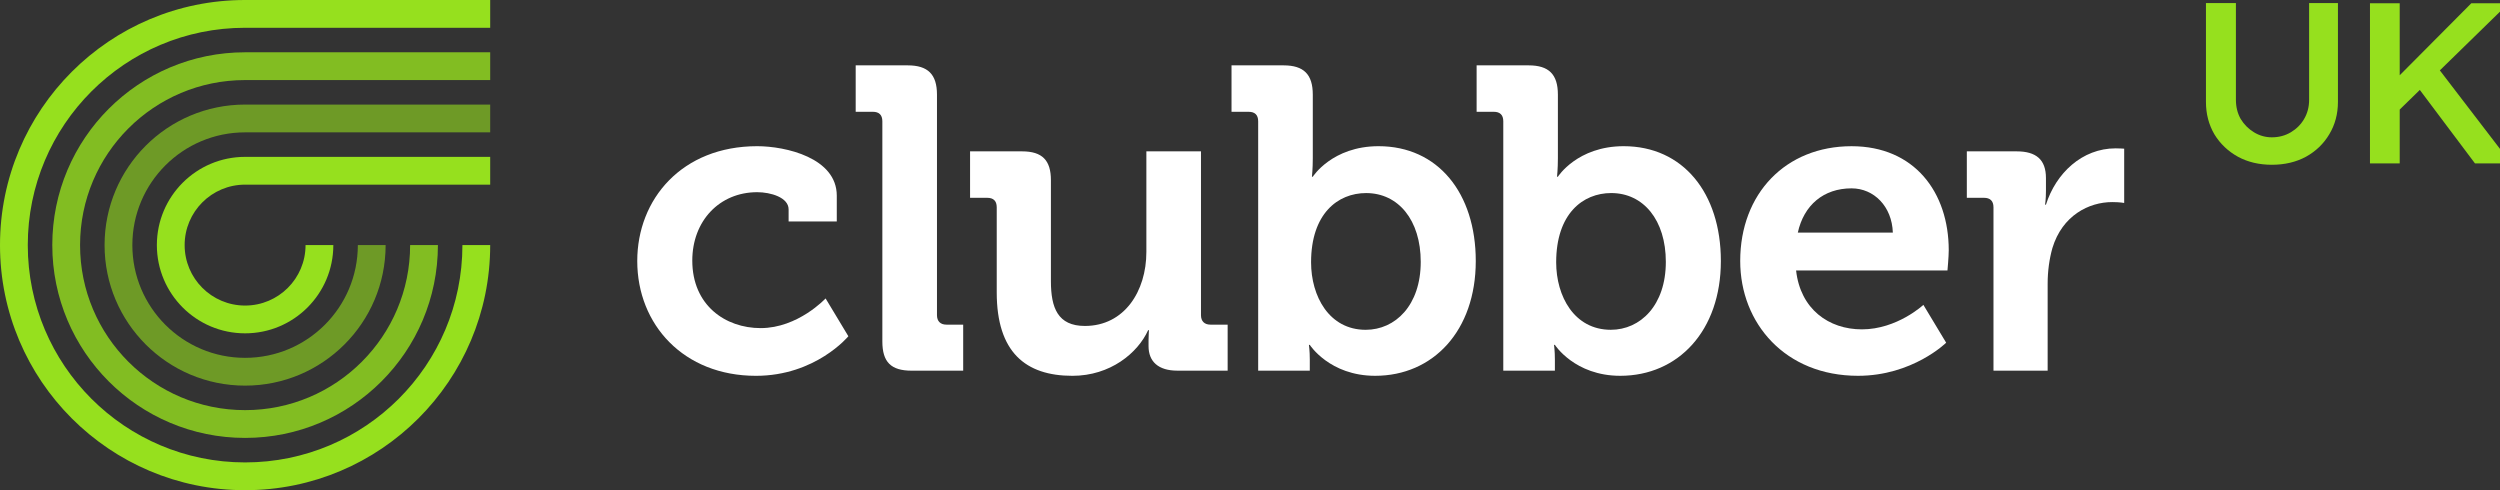
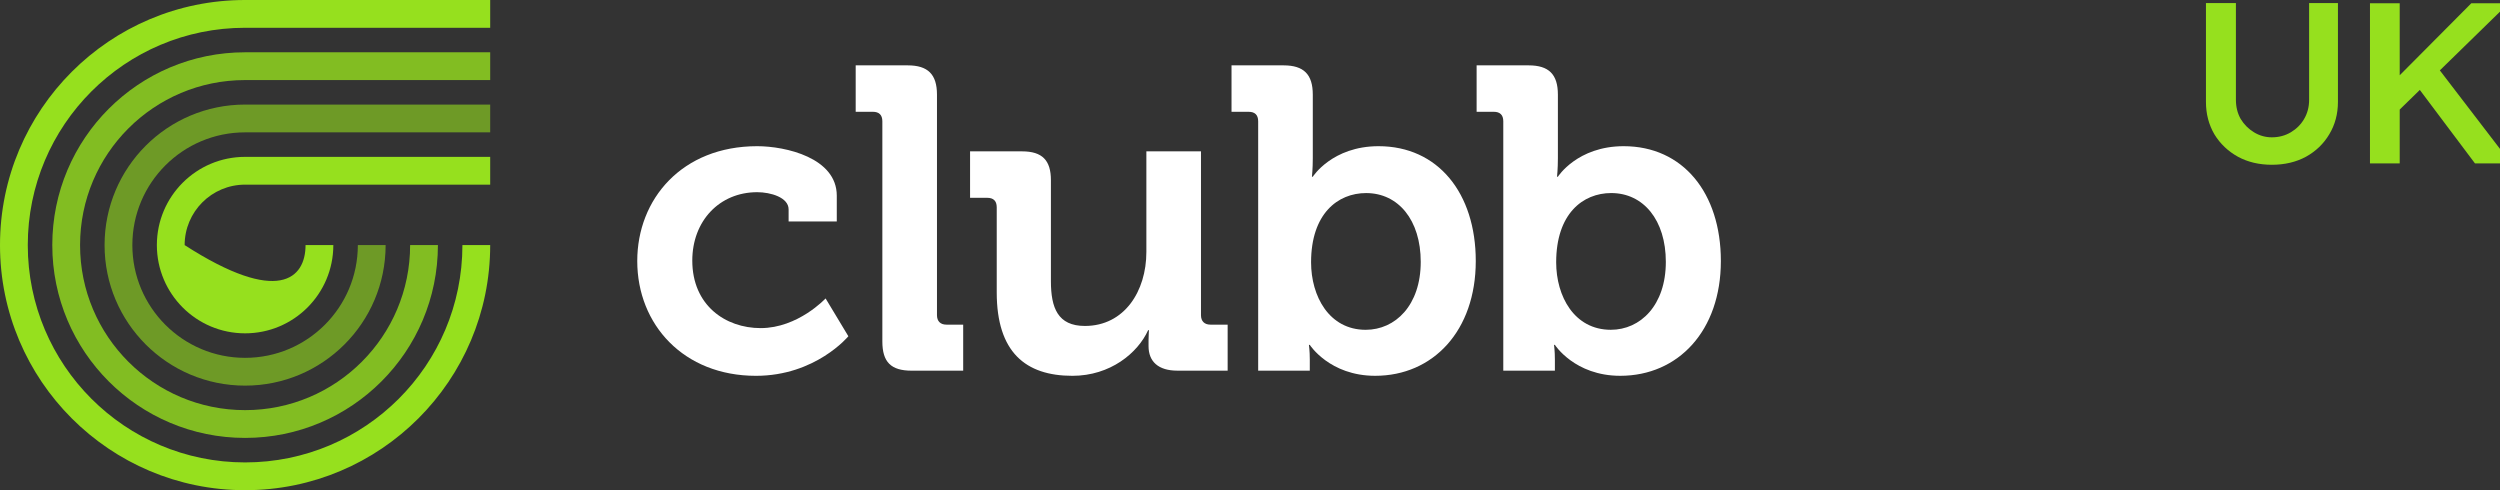
<svg xmlns="http://www.w3.org/2000/svg" width="153" height="30" viewBox="0 0 153 30" fill="none">
  <rect x="0" y="0" width="153" height="30" fill="#333333" stroke="none" />
  <g clip-path="url(#clip0_2833_516)">
    <g clip-path="url(#clip1_2833_516)">
      <path fill-rule="evenodd" clip-rule="evenodd" d="M46.341 8.947C48.078 8.947 51.211 9.658 51.211 11.974V13.553H48.263V12.816C48.263 12.079 47.158 11.762 46.341 11.762C44.026 11.762 42.368 13.526 42.368 15.947C42.368 18.685 44.394 20.08 46.552 20.08C48.841 20.08 50.526 18.264 50.526 18.264L51.92 20.579C51.92 20.579 49.92 23 46.264 23C41.841 23 39 19.868 39 15.974C39 12.185 41.736 8.947 46.341 8.947Z" fill="white" />
      <path fill-rule="evenodd" clip-rule="evenodd" d="M54 7.421C54 7.027 53.791 6.842 53.421 6.842H52.368V4H55.553C56.79 4 57.343 4.553 57.343 5.789V19.289C57.343 19.658 57.553 19.868 57.921 19.868H58.947V22.685H55.79C54.526 22.685 54 22.158 54 20.895V7.421Z" fill="white" />
      <path fill-rule="evenodd" clip-rule="evenodd" d="M61 12.685C61 12.29 60.791 12.106 60.421 12.106H59.368V9.263H62.553C63.79 9.263 64.316 9.816 64.316 11.027V17.21C64.316 18.842 64.738 19.948 66.395 19.948C68.816 19.948 70.158 17.816 70.158 15.421V9.263H73.5V19.289C73.5 19.658 73.712 19.868 74.079 19.868H75.132V22.684H72.053C70.895 22.684 70.291 22.132 70.291 21.184V20.815C70.291 20.5 70.317 20.21 70.317 20.21H70.264C69.632 21.606 67.948 23 65.632 23C62.764 23 61 21.553 61 17.895V12.685Z" fill="white" />
      <path fill-rule="evenodd" clip-rule="evenodd" d="M83.58 20.184C85.396 20.184 86.949 18.684 86.949 16.026C86.949 13.473 85.581 11.816 83.606 11.816C81.87 11.816 80.238 13.079 80.238 16.053C80.238 18.132 81.344 20.184 83.58 20.184ZM77 7.422C77 7.026 76.791 6.843 76.422 6.843H75.369V4H78.555C79.79 4 80.343 4.552 80.343 5.79V9.684C80.343 10.343 80.29 10.816 80.29 10.816H80.343C80.343 10.816 81.528 8.947 84.369 8.947C88.002 8.947 90.317 11.816 90.317 15.975C90.317 20.237 87.711 22.999 84.159 22.999C81.37 22.999 80.159 21.106 80.159 21.106H80.106C80.106 21.106 80.159 21.473 80.159 22V22.684H77V7.422Z" fill="white" />
      <path fill-rule="evenodd" clip-rule="evenodd" d="M98.581 20.183C100.396 20.183 101.949 18.683 101.949 16.026C101.949 13.473 100.581 11.815 98.606 11.815C96.87 11.815 95.238 13.079 95.238 16.053C95.238 18.132 96.344 20.183 98.581 20.183ZM92.001 7.421C92.001 7.026 91.791 6.842 91.422 6.842H90.369V4H93.555C94.79 4 95.343 4.552 95.343 5.789V9.684C95.343 10.342 95.29 10.815 95.29 10.815H95.343C95.343 10.815 96.528 8.947 99.369 8.947C103.002 8.947 105.317 11.815 105.317 15.974C105.317 20.236 102.711 22.999 99.159 22.999C96.37 22.999 95.159 21.106 95.159 21.106H95.106C95.106 21.106 95.159 21.473 95.159 22V22.683H92.001V7.421Z" fill="white" />
-       <path fill-rule="evenodd" clip-rule="evenodd" d="M115.842 14.237C115.789 12.632 114.684 11.527 113.315 11.527C111.604 11.527 110.395 12.552 110.026 14.237H115.842ZM113.315 8.948C117.159 8.948 119.263 11.763 119.263 15.316C119.263 15.71 119.185 16.553 119.185 16.553H109.921C110.184 18.922 111.921 20.157 113.947 20.157C116.105 20.157 117.711 18.658 117.711 18.658L119.105 20.974C119.105 20.974 117.052 22.999 113.71 22.999C109.263 22.999 106.501 19.79 106.501 15.973C106.501 11.842 109.29 8.948 113.315 8.948Z" fill="white" />
-       <path fill-rule="evenodd" clip-rule="evenodd" d="M122.001 12.685C122.001 12.29 121.79 12.106 121.422 12.106H120.37V9.263H123.422C124.605 9.263 125.212 9.763 125.212 10.895V11.685C125.212 12.184 125.159 12.527 125.159 12.527H125.212C125.817 10.606 127.422 9.079 129.476 9.079C129.764 9.079 130 9.1 130 9.1V12.421C130 12.421 129.737 12.368 129.265 12.368C127.843 12.368 126.211 13.185 125.606 15.184C125.422 15.842 125.316 16.579 125.316 17.368V22.684H122.001V12.685Z" fill="white" />
-       <path d="M9.6 15C9.6 12.018 12.018 9.6 15 9.6H30V11.3H15C12.957 11.3 11.3 12.957 11.3 15C11.3 17.044 12.957 18.7 15 18.7C17.044 18.7 18.7 17.044 18.7 15H20.4C20.4 17.982 17.982 20.4 15 20.4C12.018 20.4 9.6 17.982 9.6 15Z" fill="#96E01E" />
+       <path d="M9.6 15C9.6 12.018 12.018 9.6 15 9.6H30V11.3H15C12.957 11.3 11.3 12.957 11.3 15C17.044 18.7 18.7 17.044 18.7 15H20.4C20.4 17.982 17.982 20.4 15 20.4C12.018 20.4 9.6 17.982 9.6 15Z" fill="#96E01E" />
      <path opacity="0.6" d="M6.4 15C6.4 10.25 10.25 6.4 15 6.4H30V8.1H15C11.189 8.1 8.1 11.189 8.1 15C8.1 18.811 11.189 21.9 15 21.9C18.811 21.9 21.9 18.811 21.9 15H23.6C23.6 19.75 19.75 23.6 15 23.6C10.25 23.6 6.4 19.75 6.4 15Z" fill="#96E01E" />
      <path opacity="0.8" d="M3.2 15C3.2 8.483 8.483 3.2 15 3.2H30V4.9H15C9.422 4.9 4.9 9.422 4.9 15C4.9 20.578 9.422 25.1 15 25.1C20.578 25.1 25.1 20.578 25.1 15H26.8C26.8 21.517 21.517 26.8 15 26.8C8.483 26.8 3.2 21.517 3.2 15Z" fill="#96E01E" />
      <path d="M30 15C30 23.284 23.284 30 15 30C6.716 30 0 23.284 0 15C0 6.716 6.716 0 15 0H30V1.7H15C7.655 1.7 1.7 7.655 1.7 15C1.7 22.345 7.655 28.3 15 28.3C22.345 28.3 28.3 22.345 28.3 15H30Z" fill="#96E01E" />
    </g>
    <path d="M139.036 10.084C138.261 10.084 137.571 9.921 136.964 9.594C136.357 9.258 135.877 8.801 135.522 8.222C135.177 7.634 135.004 6.971 135.004 6.234V0.186H136.838V6.108C136.838 6.547 136.936 6.939 137.132 7.284C137.337 7.62 137.608 7.891 137.944 8.096C138.28 8.301 138.644 8.404 139.036 8.404C139.465 8.404 139.853 8.301 140.198 8.096C140.543 7.891 140.814 7.62 141.01 7.284C141.215 6.939 141.318 6.547 141.318 6.108V0.186H143.082V6.234C143.082 6.971 142.905 7.634 142.55 8.222C142.205 8.801 141.729 9.258 141.122 9.594C140.515 9.921 139.82 10.084 139.036 10.084ZM146.484 7.074L146.204 5.268L151.244 0.2H153.526L146.484 7.074ZM145.042 10V0.2H146.862V10H145.042ZM151.468 10L147.758 5.058L149.046 3.952L153.68 10H151.468Z" fill="#96E01E" />
  </g>
  <defs>
    <clipPath id="clip0_2833_516">
      <rect width="153" height="30" fill="white" />
    </clipPath>
    <clipPath id="clip1_2833_516">
      <rect width="130" height="30" fill="white" />
    </clipPath>
  </defs>
</svg>